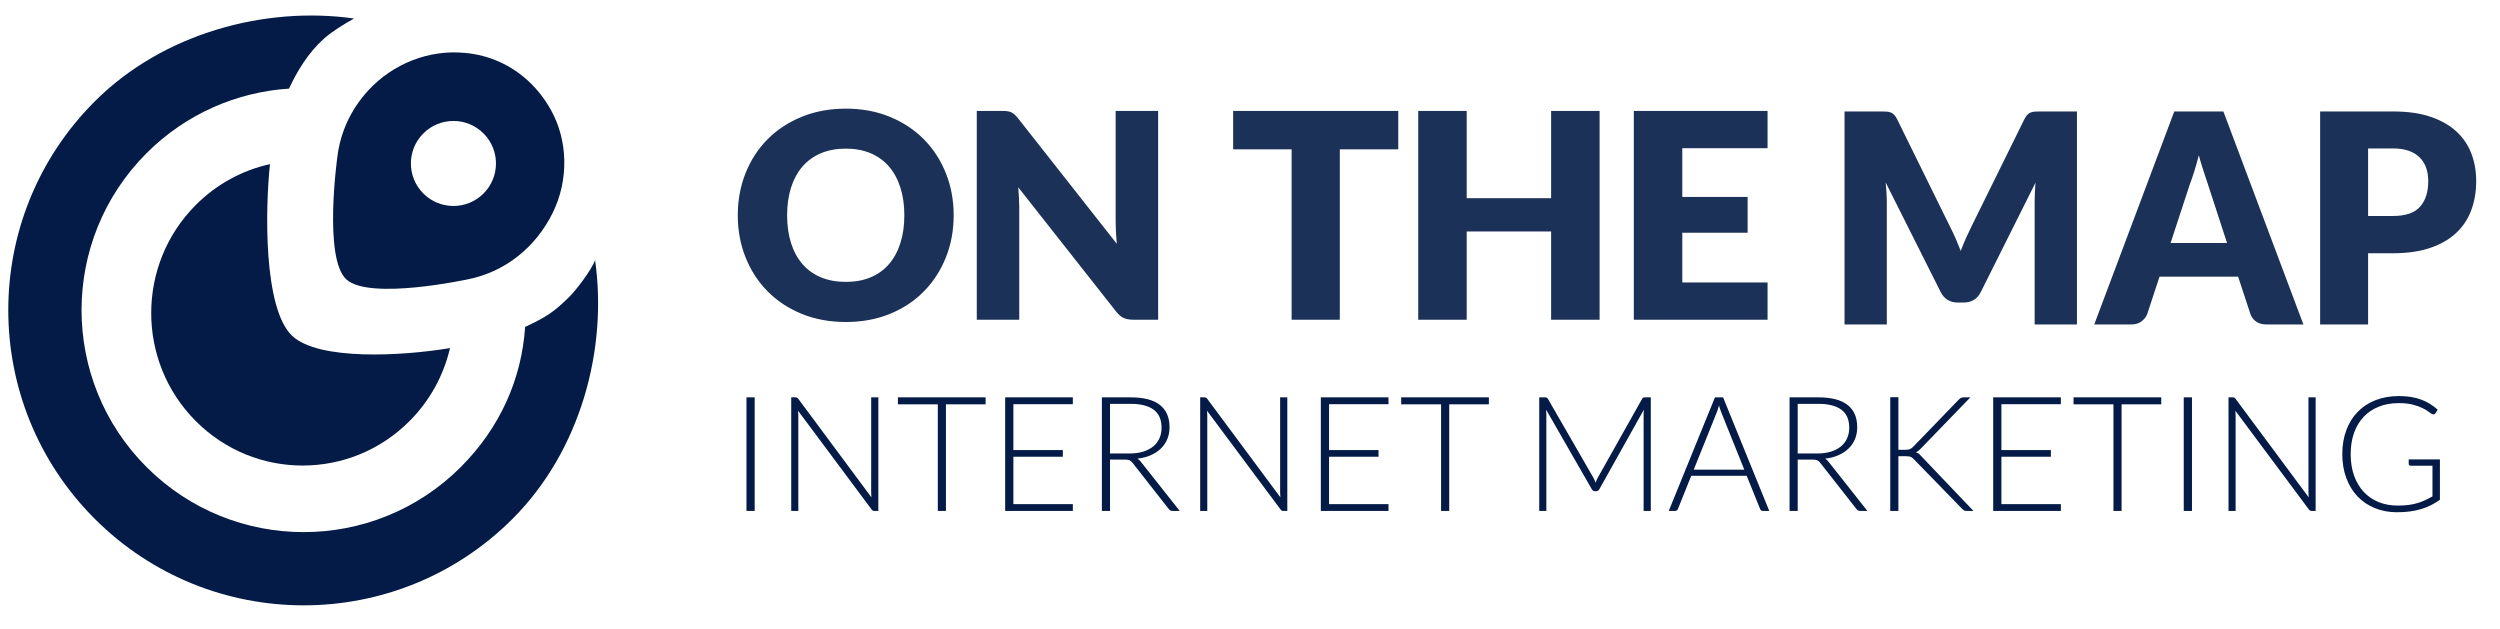
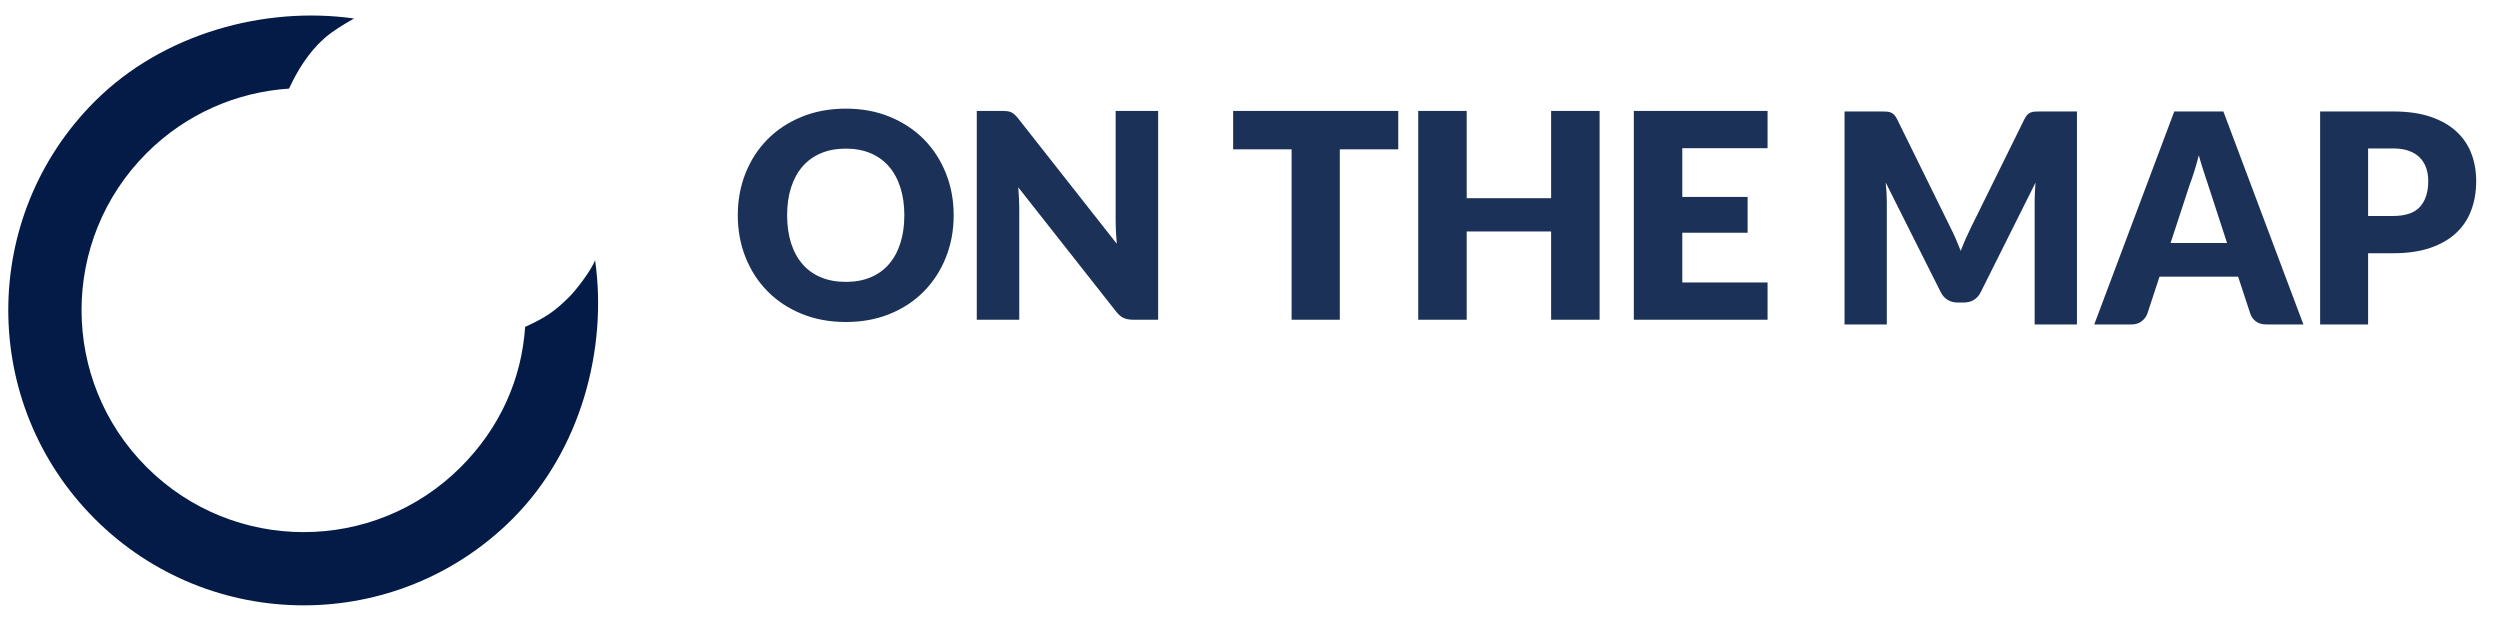
<svg xmlns="http://www.w3.org/2000/svg" width="151" height="38" viewBox="0 0 151 38" fill="none">
  <g clip-path="url(#clip0_64_3039)">
    <path opacity="0.9" fill-rule="evenodd" clip-rule="evenodd" d="M57.602 13.001C57.602 13.913 57.445 14.761 57.132 15.546C56.819 16.33 56.379 17.013 55.81 17.592C55.242 18.172 54.557 18.627 53.756 18.956C52.955 19.284 52.067 19.449 51.091 19.449C50.115 19.449 49.225 19.284 48.421 18.956C47.617 18.627 46.929 18.172 46.358 17.592C45.787 17.013 45.345 16.33 45.032 15.546C44.719 14.761 44.562 13.913 44.562 13.001C44.562 12.09 44.719 11.242 45.032 10.457C45.345 9.672 45.787 8.991 46.358 8.415C46.929 7.838 47.617 7.385 48.421 7.056C49.225 6.727 50.115 6.562 51.091 6.562C52.067 6.562 52.955 6.728 53.756 7.06C54.557 7.392 55.242 7.846 55.81 8.423C56.379 9 56.819 9.681 57.132 10.466C57.445 11.25 57.602 12.095 57.602 13.001ZM54.622 13.001C54.622 12.378 54.541 11.817 54.38 11.318C54.22 10.819 53.989 10.396 53.687 10.05C53.386 9.704 53.017 9.439 52.581 9.254C52.144 9.069 51.648 8.977 51.091 8.977C50.528 8.977 50.027 9.069 49.588 9.254C49.149 9.439 48.778 9.704 48.477 10.05C48.175 10.396 47.944 10.819 47.783 11.318C47.623 11.817 47.542 12.378 47.542 13.001C47.542 13.63 47.623 14.194 47.783 14.693C47.944 15.192 48.175 15.615 48.477 15.961C48.778 16.307 49.149 16.571 49.588 16.753C50.027 16.935 50.528 17.026 51.091 17.026C51.648 17.026 52.144 16.935 52.581 16.753C53.017 16.571 53.386 16.307 53.687 15.961C53.989 15.615 54.22 15.192 54.38 14.693C54.541 14.194 54.622 13.63 54.622 13.001ZM60.53 6.701C60.656 6.701 60.763 6.707 60.849 6.718C60.934 6.73 61.012 6.751 61.081 6.783C61.15 6.815 61.216 6.86 61.279 6.917C61.343 6.975 61.414 7.053 61.495 7.151L67.454 14.724C67.431 14.481 67.414 14.246 67.403 14.018C67.391 13.79 67.385 13.575 67.385 13.373V6.701H69.952V19.31H68.436C68.212 19.31 68.023 19.276 67.868 19.206C67.713 19.137 67.563 19.01 67.42 18.826L61.503 11.314C61.52 11.533 61.535 11.748 61.546 11.959C61.558 12.169 61.563 12.367 61.563 12.551V19.31H58.997V6.701H60.53ZM84.455 6.701V9.02H80.924V19.31H78.013V9.02H74.482V6.701H84.455ZM96.616 19.31H93.688V13.979H88.589V19.31H85.661V6.701H88.589V11.971H93.688V6.701H96.616V19.31ZM106.761 6.701V8.951H101.611V11.894H105.556V14.057H101.611V17.06H106.761V19.31H98.683V6.701H106.761ZM117.794 13.716C117.909 13.94 118.019 14.172 118.125 14.413C118.23 14.655 118.331 14.902 118.428 15.155C118.525 14.896 118.629 14.644 118.737 14.4C118.845 14.156 118.957 13.919 119.071 13.689L122.277 7.191C122.334 7.079 122.393 6.992 122.452 6.931C122.512 6.869 122.579 6.823 122.654 6.794C122.728 6.764 122.812 6.747 122.906 6.741C123.001 6.735 123.111 6.732 123.236 6.732H125.448V19.596H122.893V12.197C122.893 11.838 122.911 11.45 122.945 11.032L119.637 17.645C119.534 17.851 119.396 18.007 119.221 18.113C119.047 18.219 118.849 18.272 118.626 18.272H118.231C118.009 18.272 117.811 18.219 117.636 18.113C117.462 18.007 117.323 17.851 117.22 17.645L113.895 11.023C113.918 11.229 113.935 11.434 113.947 11.636C113.958 11.84 113.964 12.027 113.964 12.197V19.596H111.41V6.732H113.621C113.747 6.732 113.857 6.735 113.951 6.741C114.045 6.747 114.129 6.764 114.204 6.794C114.278 6.823 114.345 6.869 114.405 6.931C114.465 6.992 114.524 7.079 114.581 7.191L117.794 13.716ZM139.125 19.596H136.879C136.629 19.596 136.421 19.536 136.258 19.415C136.095 19.294 135.983 19.14 135.92 18.952L135.182 16.709H130.435L129.698 18.952C129.641 19.116 129.529 19.265 129.364 19.398C129.198 19.53 128.995 19.596 128.755 19.596H126.493L131.326 6.732H134.292L139.125 19.596ZM131.103 14.678H134.514L133.366 11.155C133.291 10.932 133.204 10.668 133.105 10.365C133.004 10.062 132.905 9.734 132.808 9.381C132.717 9.74 132.623 10.072 132.526 10.378C132.429 10.684 132.337 10.949 132.252 11.173L131.103 14.678ZM143.033 15.296V19.596H140.136V6.732H144.541C145.421 6.732 146.176 6.839 146.807 7.054C147.439 7.269 147.958 7.565 148.367 7.942C148.775 8.318 149.077 8.763 149.271 9.275C149.465 9.787 149.562 10.34 149.562 10.935C149.562 11.576 149.463 12.165 149.262 12.7C149.062 13.236 148.757 13.695 148.345 14.078C147.935 14.46 147.413 14.759 146.782 14.974C146.15 15.189 145.404 15.296 144.541 15.296H143.033ZM143.033 13.045H144.541C145.295 13.045 145.837 12.859 146.169 12.489C146.5 12.118 146.666 11.6 146.666 10.935C146.666 10.64 146.623 10.373 146.537 10.131C146.451 9.89 146.322 9.682 146.148 9.509C145.973 9.335 145.753 9.201 145.488 9.107C145.222 9.013 144.907 8.966 144.541 8.966H143.033V13.045Z" fill="#031B46" />
-     <path fill-rule="evenodd" clip-rule="evenodd" d="M45.583 30.862H45.086V24H45.583V30.862ZM48.031 24C48.076 24 48.111 24.005 48.137 24.016C48.163 24.028 48.19 24.053 48.219 24.092L52.633 30.038C52.624 29.941 52.619 29.847 52.619 29.756V24H53.053V30.862H52.817C52.743 30.862 52.683 30.83 52.639 30.765L48.204 24.809C48.214 24.907 48.219 24.999 48.219 25.086V30.862H47.79V24H48.031ZM59.531 24V24.421H57.135V30.862H56.644V24.421H54.234V24H59.531ZM64.799 24V24.412H61.208V27.186H64.196V27.588H61.208V30.45H64.799V30.862H60.712V24H64.799ZM67.044 27.758V30.862H66.553V24H68.293C69.08 24 69.668 24.152 70.057 24.458C70.446 24.763 70.64 25.212 70.64 25.804C70.64 26.066 70.595 26.305 70.505 26.522C70.415 26.738 70.286 26.928 70.117 27.091C69.948 27.255 69.745 27.389 69.507 27.494C69.27 27.599 69.001 27.668 68.703 27.7C68.78 27.748 68.849 27.813 68.91 27.894L71.257 30.862H70.828C70.777 30.862 70.732 30.853 70.695 30.833C70.659 30.814 70.622 30.781 70.587 30.736L68.404 27.952C68.349 27.881 68.29 27.831 68.228 27.802C68.165 27.773 68.068 27.758 67.936 27.758H67.044ZM67.044 27.39H68.23C68.532 27.39 68.803 27.353 69.042 27.281C69.282 27.208 69.484 27.104 69.65 26.968C69.815 26.832 69.941 26.669 70.028 26.478C70.115 26.287 70.158 26.072 70.158 25.833C70.158 25.345 69.999 24.982 69.681 24.746C69.363 24.51 68.9 24.392 68.293 24.392H67.044V27.39ZM72.732 24C72.777 24 72.812 24.005 72.838 24.016C72.864 24.028 72.891 24.053 72.92 24.092L77.335 30.038C77.325 29.941 77.32 29.847 77.32 29.756V24H77.754V30.862H77.518C77.444 30.862 77.384 30.83 77.34 30.765L72.905 24.809C72.915 24.907 72.92 24.999 72.92 25.086V30.862H72.491V24H72.732ZM83.865 24V24.412H80.275V27.186H83.263V27.588H80.275V30.45H83.865V30.862H79.778V24H83.865ZM89.928 24V24.421H87.533V30.862H87.041V24.421H84.632V24H89.928ZM96.247 28.864C96.295 28.954 96.337 29.052 96.372 29.155C96.392 29.103 96.412 29.053 96.433 29.002C96.453 28.952 96.477 28.905 96.502 28.859L99.182 24.092C99.208 24.05 99.234 24.024 99.259 24.014C99.285 24.004 99.32 24 99.365 24H99.708V30.862H99.274V25.013C99.274 24.929 99.279 24.84 99.288 24.746L96.604 29.543C96.559 29.627 96.495 29.669 96.411 29.669H96.334C96.253 29.669 96.189 29.627 96.141 29.543L93.384 24.742C93.394 24.835 93.399 24.926 93.399 25.013V30.862H92.97V24H93.307C93.352 24 93.388 24.004 93.415 24.014C93.443 24.024 93.469 24.05 93.495 24.092L96.247 28.864ZM106.865 30.862H106.484C106.439 30.862 106.402 30.85 106.373 30.826C106.344 30.802 106.322 30.77 106.306 30.731L105.501 28.738H102.151L101.351 30.731C101.338 30.767 101.316 30.798 101.284 30.824C101.251 30.849 101.213 30.862 101.168 30.862H100.792L103.583 24H104.074L106.865 30.862ZM102.301 28.369H105.356L103.963 24.902C103.941 24.847 103.918 24.784 103.896 24.715C103.873 24.645 103.851 24.572 103.828 24.494C103.806 24.572 103.783 24.645 103.761 24.715C103.739 24.784 103.716 24.848 103.693 24.907L102.301 28.369ZM108.581 27.758V30.862H108.089V24H109.829C110.616 24 111.204 24.152 111.593 24.458C111.982 24.763 112.176 25.212 112.176 25.804C112.176 26.066 112.131 26.305 112.041 26.522C111.951 26.738 111.822 26.928 111.653 27.091C111.485 27.255 111.281 27.389 111.043 27.494C110.806 27.599 110.537 27.668 110.238 27.7C110.316 27.748 110.385 27.813 110.446 27.894L112.793 30.862H112.364C112.313 30.862 112.269 30.853 112.232 30.833C112.195 30.814 112.159 30.781 112.123 30.736L109.94 27.952C109.885 27.881 109.826 27.831 109.764 27.802C109.701 27.773 109.604 27.758 109.472 27.758H108.581ZM108.581 27.39H109.766C110.068 27.39 110.339 27.353 110.578 27.281C110.818 27.208 111.02 27.104 111.186 26.968C111.351 26.832 111.477 26.669 111.564 26.478C111.651 26.287 111.694 26.072 111.694 25.833C111.694 25.345 111.535 24.982 111.217 24.746C110.899 24.51 110.436 24.392 109.829 24.392H108.581V27.39ZM114.663 27.167H115.068C115.129 27.167 115.182 27.164 115.227 27.159C115.272 27.154 115.313 27.145 115.35 27.13C115.387 27.116 115.421 27.097 115.453 27.075C115.486 27.052 115.519 27.023 115.555 26.987L118.307 24.14C118.359 24.088 118.405 24.052 118.449 24.031C118.492 24.01 118.546 24 118.611 24H119.01L116.032 27.079C115.971 27.144 115.917 27.194 115.87 27.23C115.824 27.265 115.772 27.294 115.714 27.317C115.781 27.336 115.841 27.366 115.895 27.407C115.947 27.447 116.001 27.5 116.056 27.564L119.199 30.862H118.798C118.715 30.862 118.655 30.85 118.62 30.826C118.585 30.802 118.547 30.77 118.51 30.731L115.622 27.763C115.587 27.727 115.555 27.697 115.526 27.671C115.497 27.645 115.464 27.623 115.427 27.605C115.39 27.588 115.346 27.575 115.295 27.567C115.243 27.559 115.179 27.555 115.102 27.555H114.663V30.862H114.171V23.99H114.663V27.167ZM124.476 24V24.412H120.885V27.186H123.873V27.588H120.885V30.45H124.476V30.862H120.389V24H124.476ZM130.539 24V24.421H128.144V30.862H127.652V24.421H125.242V24H130.539ZM132.395 30.862H131.898V24H132.395V30.862ZM134.843 24C134.888 24 134.923 24.005 134.949 24.016C134.975 24.028 135.002 24.053 135.031 24.092L139.445 30.038C139.436 29.941 139.431 29.847 139.431 29.756V24H139.865V30.862H139.629C139.555 30.862 139.496 30.83 139.451 30.765L135.017 24.809C135.026 24.907 135.031 24.999 135.031 25.086V30.862H134.602V24H134.843ZM144.82 30.537C145.054 30.537 145.268 30.525 145.461 30.501C145.654 30.477 145.833 30.44 145.998 30.392C146.164 30.343 146.321 30.284 146.471 30.215C146.62 30.145 146.771 30.067 146.921 29.98V28.132H145.611C145.575 28.132 145.545 28.121 145.521 28.098C145.497 28.075 145.485 28.049 145.485 28.02V27.748H147.37V30.188C147.2 30.308 147.023 30.414 146.84 30.508C146.656 30.602 146.46 30.68 146.252 30.743C146.043 30.807 145.818 30.855 145.577 30.889C145.335 30.923 145.073 30.94 144.786 30.94C144.295 30.94 143.846 30.857 143.439 30.69C143.032 30.523 142.684 30.288 142.394 29.982C142.102 29.677 141.877 29.307 141.716 28.874C141.556 28.441 141.475 27.959 141.475 27.428C141.475 26.898 141.556 26.417 141.716 25.985C141.877 25.554 142.104 25.185 142.401 24.88C142.696 24.574 143.055 24.338 143.478 24.172C143.901 24.005 144.373 23.922 144.897 23.922C145.157 23.922 145.397 23.94 145.618 23.975C145.838 24.011 146.043 24.063 146.232 24.133C146.421 24.202 146.598 24.288 146.763 24.39C146.927 24.492 147.084 24.609 147.235 24.742L147.105 24.955C147.075 25.003 147.036 25.028 146.984 25.028C146.955 25.028 146.928 25.021 146.902 25.008C146.854 24.989 146.784 24.944 146.692 24.872C146.601 24.801 146.477 24.727 146.321 24.649C146.165 24.572 145.97 24.502 145.736 24.441C145.502 24.379 145.217 24.349 144.883 24.349C144.439 24.349 144.039 24.42 143.683 24.562C143.325 24.704 143.022 24.908 142.769 25.173C142.517 25.438 142.322 25.762 142.186 26.143C142.049 26.525 141.981 26.953 141.981 27.428C141.981 27.913 142.05 28.348 142.189 28.733C142.327 29.118 142.52 29.444 142.769 29.71C143.018 29.977 143.317 30.182 143.665 30.324C144.014 30.466 144.399 30.537 144.82 30.537Z" fill="#031B46" />
-     <path d="M17.653 20.29C15.887 18.638 16.027 12.522 16.306 9.914C14.659 10.279 13.093 11.104 11.812 12.394C8.24 15.991 8.24 21.823 11.812 25.421C15.383 29.019 21.174 29.018 24.747 25.421C25.994 24.165 26.804 22.636 27.181 21.024C24.267 21.512 19.248 21.784 17.653 20.29Z" fill="#031B46" />
    <path d="M35.943 15.709C35.735 16.31 34.772 17.542 34.428 17.886C33.464 18.854 32.944 19.175 31.718 19.745C31.509 22.87 30.218 25.824 27.828 28.213C22.589 33.449 14.094 33.449 8.855 28.213C3.616 22.976 3.616 14.485 8.855 9.249C11.249 6.856 14.324 5.557 17.457 5.352C17.964 4.258 18.635 3.17 19.56 2.341C20.071 1.883 20.768 1.466 21.385 1.118C16.021 0.357 9.852 1.998 5.726 6.122C-1.242 13.086 -1.242 24.376 5.726 31.34C12.693 38.304 23.988 38.304 30.956 31.34C35.083 27.213 36.705 21.072 35.943 15.709Z" fill="#031B46" />
-     <path fill-rule="evenodd" clip-rule="evenodd" d="M33.276 6.642C32.913 5.992 32.462 5.408 31.945 4.925C30.888 3.936 29.555 3.326 28.088 3.196C25.933 2.985 23.753 3.827 22.244 5.461C21.205 6.587 20.558 7.977 20.377 9.477C20.377 9.477 19.523 15.571 20.913 16.869C22.301 18.168 28.283 16.866 28.283 16.866C30.494 16.421 32.355 14.955 33.393 12.836C34.355 10.871 34.312 8.497 33.276 6.642ZM29.204 11.689C28.201 12.691 26.574 12.691 25.571 11.689C24.567 10.686 24.567 9.06 25.571 8.058C26.574 7.055 28.201 7.055 29.204 8.058C30.207 9.06 30.207 10.686 29.204 11.689Z" fill="#031B46" />
  </g>
  <defs>
    <clipPath id="clip0_64_3039">
      <rect width="150" height="38" fill="white" transform="translate(0.5)" />
    </clipPath>
  </defs>
</svg>